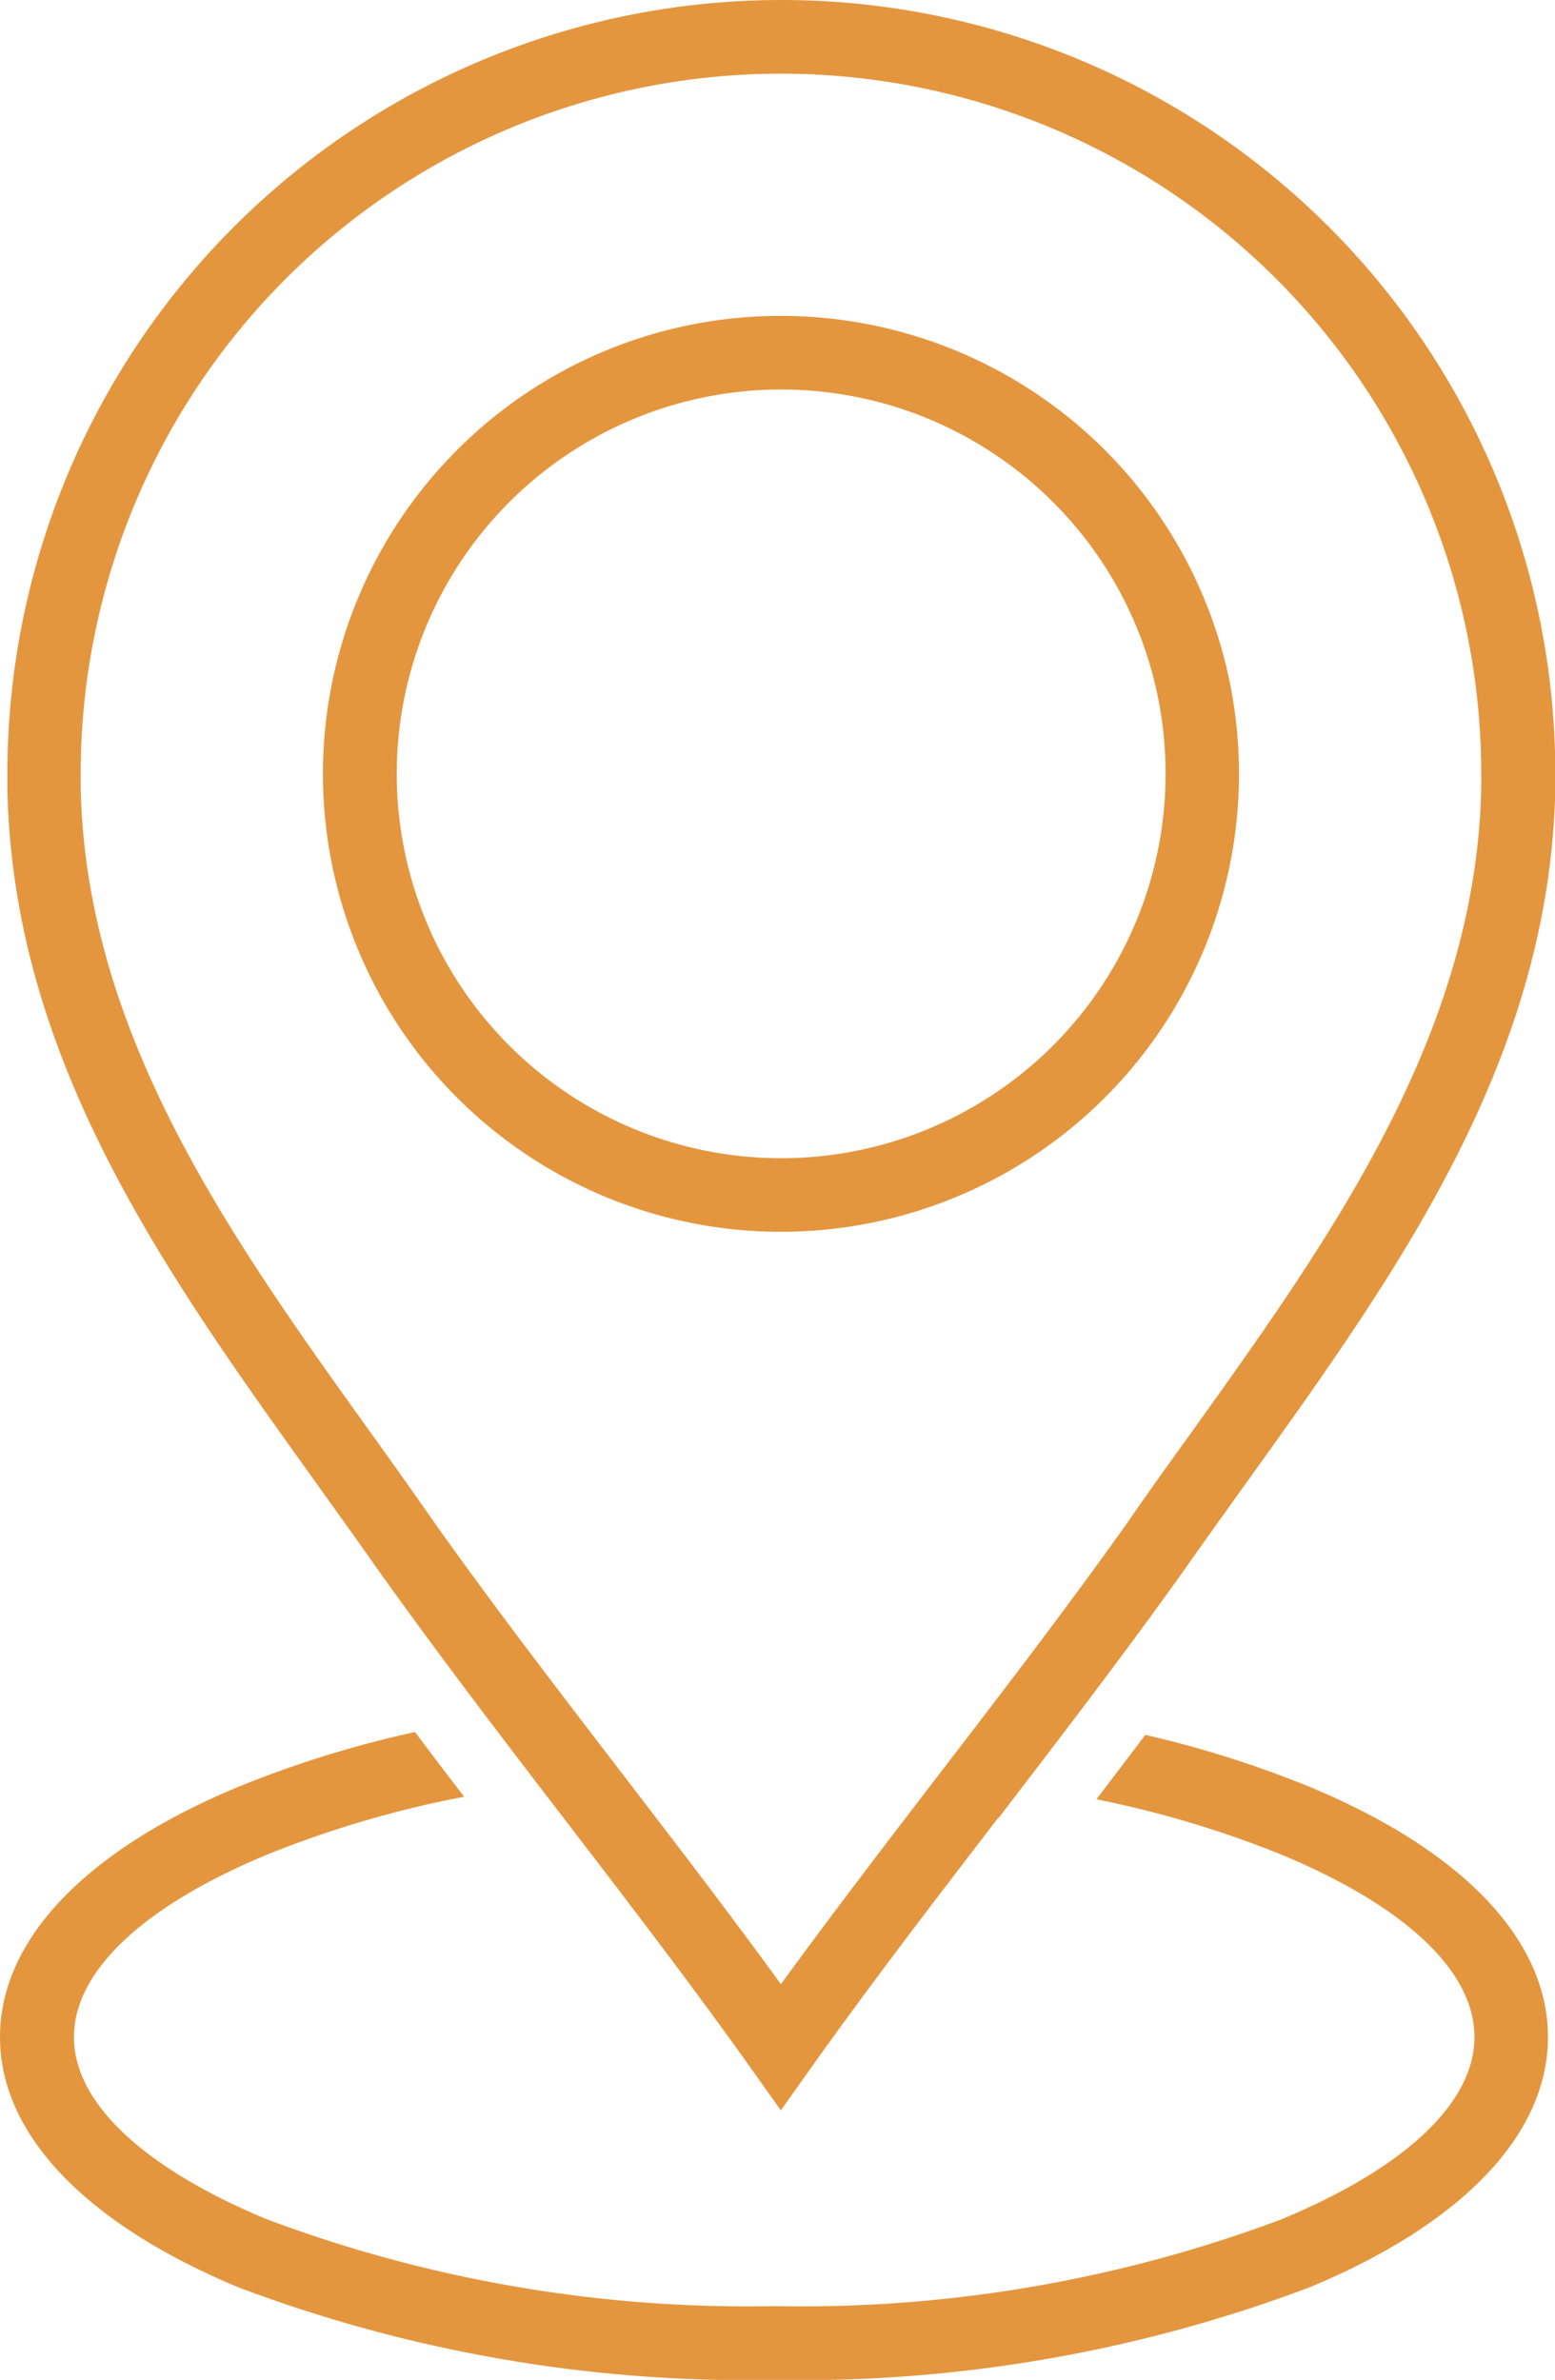
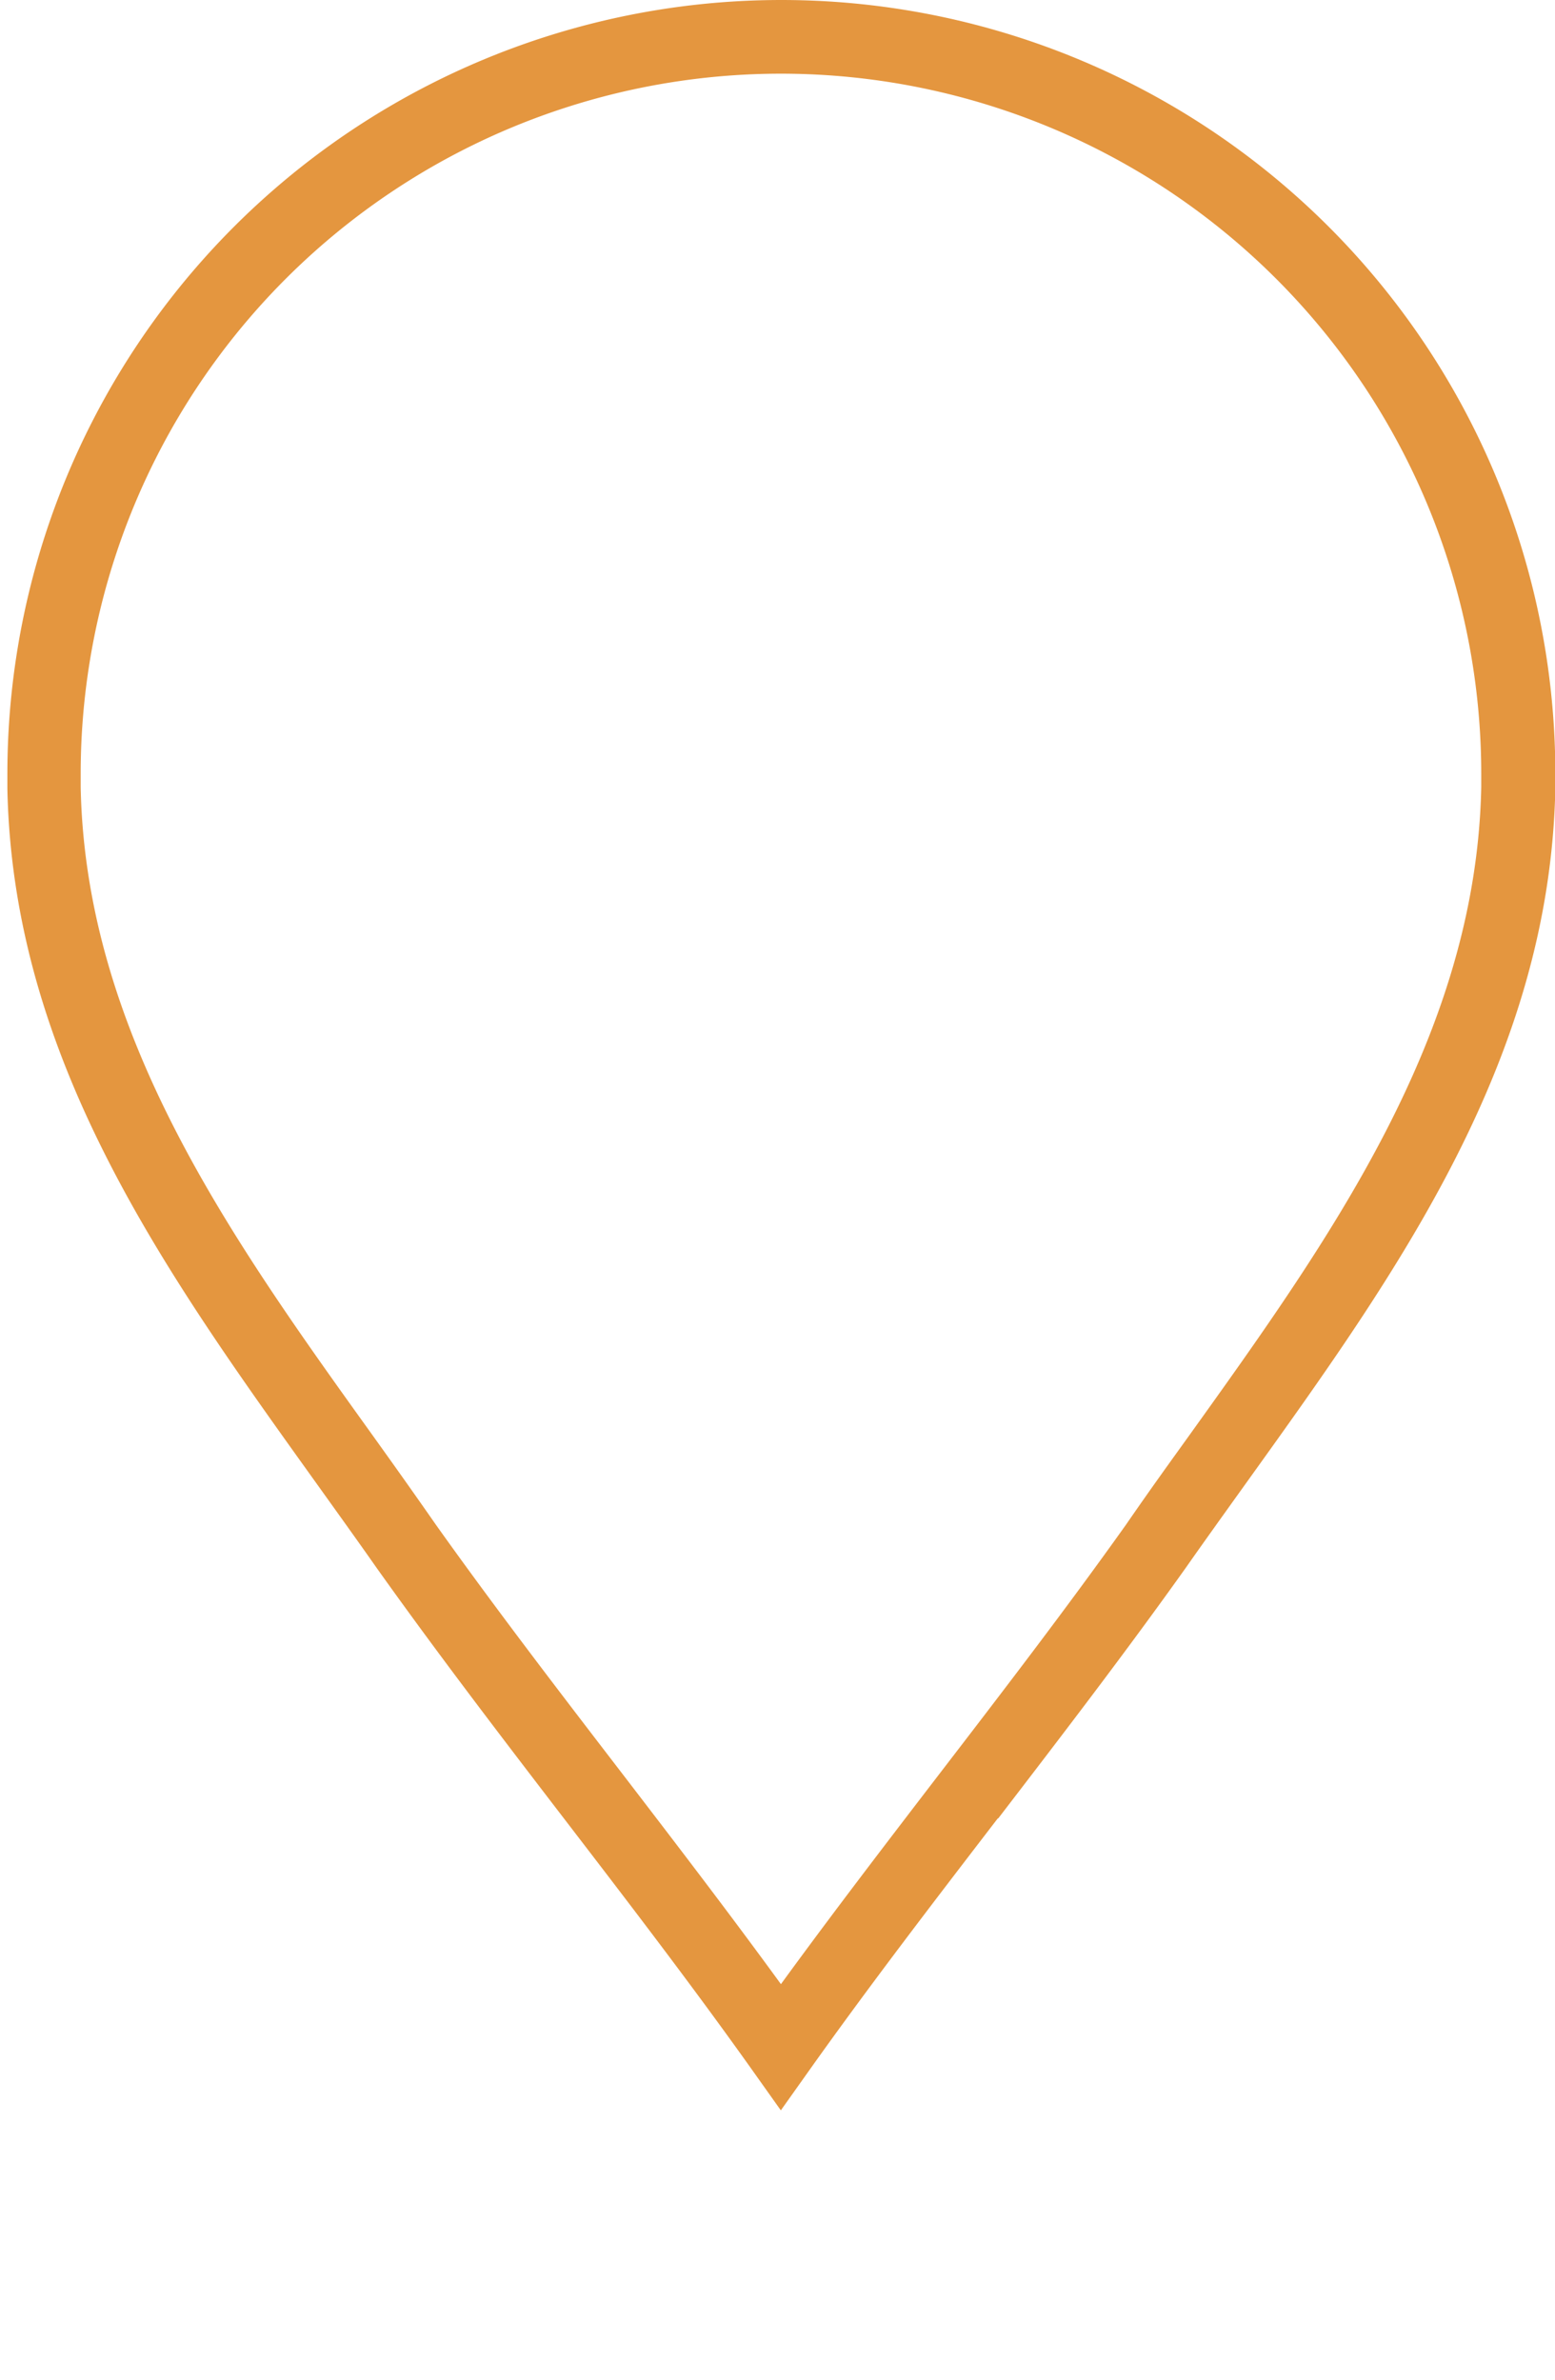
<svg xmlns="http://www.w3.org/2000/svg" id="Group_120" data-name="Group 120" width="23.802" height="36.435" viewBox="0 0 23.802 36.435">
  <defs>
    <clipPath id="clip-path">
      <rect id="Rectangle_65" data-name="Rectangle 65" width="23.802" height="36.434" fill="#e4963f" />
    </clipPath>
  </defs>
  <g id="Group_119" data-name="Group 119" transform="translate(0 0)" clip-path="url(#clip-path)">
-     <path id="Path_54" data-name="Path 54" d="M14.4,7.225A7.011,7.011,0,1,1,9.439,9.278,6.989,6.989,0,0,1,14.4,7.225m4.16,2.851a5.884,5.884,0,1,0,1.723,4.16,5.864,5.864,0,0,0-1.723-4.16" transform="translate(-2.442 -2.389)" fill="#e4963f" />
    <path id="Path_55" data-name="Path 55" d="M12.008,30.374c.792-1.088,1.607-2.151,2.422-3.214.975-1.27,1.95-2.541,2.859-3.819h0c.4-.58.682-.968.959-1.354,2.175-3.036,4.4-6.142,4.478-9.933v-.207h0a10.719,10.719,0,0,0-21.438,0v.207c.077,3.79,2.3,6.9,4.478,9.933.276.386.554.774.958,1.354h0c.909,1.278,1.884,2.549,2.859,3.819.815,1.063,1.63,2.126,2.422,3.214m3.317-2.531c-.975,1.27-1.95,2.541-2.859,3.82l-.458.645-.458-.645c-.909-1.278-1.884-2.549-2.859-3.82S6.744,25.305,5.81,23.992l0,0c-.222-.318-.589-.83-.958-1.345C2.576,19.47.249,16.222.166,12.075l0-.228a11.847,11.847,0,0,1,23.694,0l0,0v.115l0,.108v0c-.084,4.147-2.41,7.395-4.685,10.568-.369.515-.736,1.027-.958,1.345l0,0c-.934,1.313-1.908,2.582-2.881,3.851" transform="translate(-0.053 0)" fill="#e4963f" />
-     <path id="Path_56" data-name="Path 56" d="M17.528,39.659a16.314,16.314,0,0,1,2.513.794c2.257.937,3.653,2.288,3.653,3.833s-1.4,2.9-3.653,3.833a22.078,22.078,0,0,1-8.194,1.416,22.079,22.079,0,0,1-8.194-1.416C1.4,47.182,0,45.83,0,44.286s1.4-2.9,3.653-3.833a16.574,16.574,0,0,1,2.7-.837q.374.5.752.991a16.087,16.087,0,0,0-3.017.886c-1.827.758-2.956,1.75-2.956,2.792s1.13,2.034,2.956,2.792a20.943,20.943,0,0,0,7.763,1.328,20.939,20.939,0,0,0,7.762-1.328c1.827-.758,2.956-1.749,2.956-2.792s-1.13-2.034-2.956-2.792a15.826,15.826,0,0,0-2.831-.847q.376-.493.75-.987" transform="translate(0 -13.1)" fill="#e4963f" />
  </g>
</svg>